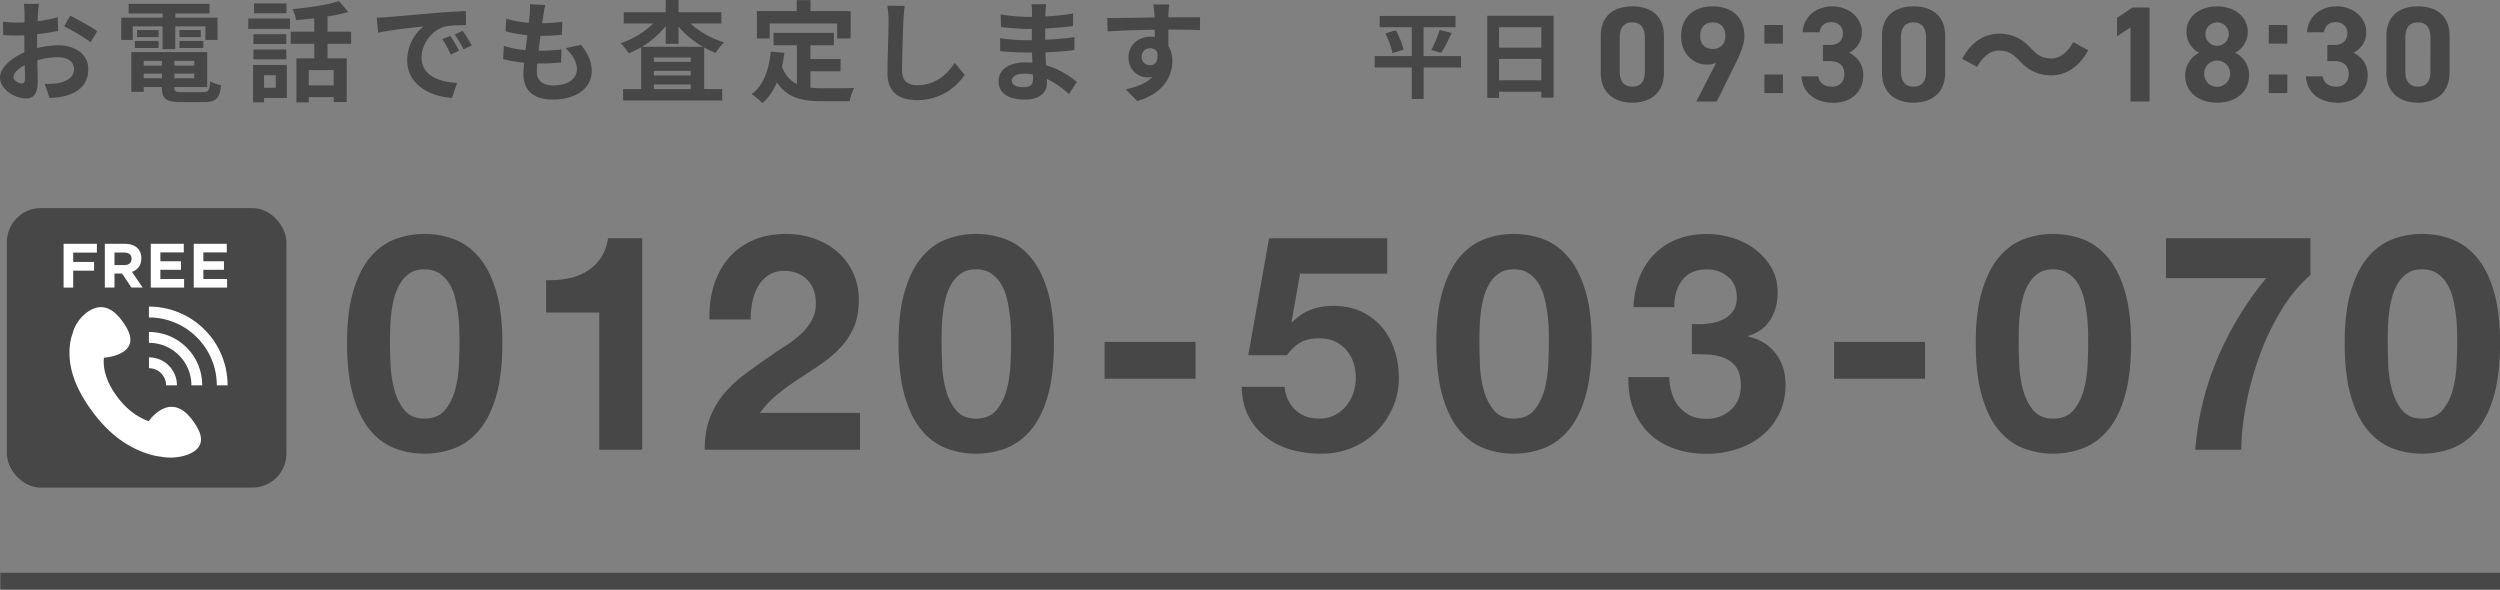
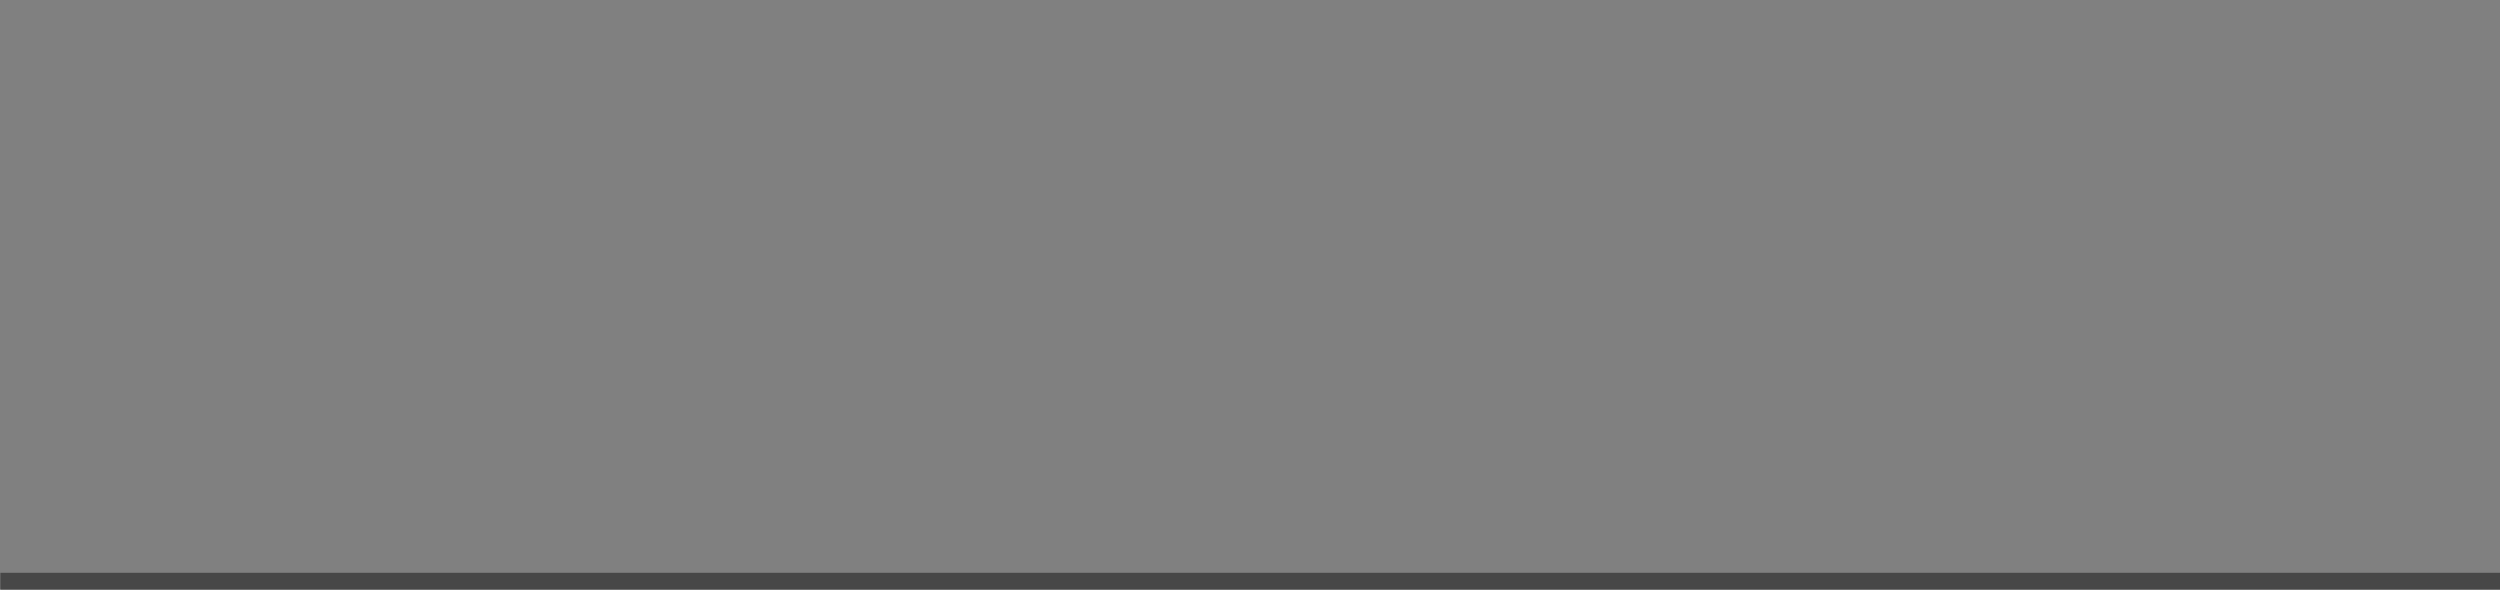
<svg xmlns="http://www.w3.org/2000/svg" id="_イヤー_2" viewBox="0 0 455.98 107.55">
  <rect x="0" y="0" width="455.98" height="107.55" fill="#808080" stroke="none" />
  <defs>
    <style>.cls-1{fill:#fff}.cls-4{fill:#474747}</style>
  </defs>
  <g id="_イヤー_1-2">
    <path style="stroke:#474747;stroke-miterlimit:10;fill:none;stroke-width:3.07px" d="M.07 106.01h455.91" />
-     <rect x="2.04" y="38.74" width="49.41" height="49.41" rx="5.43" ry="5.43" style="fill:#474747;stroke-width:1.58px;stroke:#474747;stroke-miterlimit:10" />
-     <path class="cls-1" d="M35.34 76.95c-.77-1.09-1.63-1.98-2.62-2.43-.98-.45-2.08-.47-3.29.19-.88.48-1.7 1.24-2.31 2.12-2.34-.82-4.37-2.52-5.94-4.72-1.61-2.25-2.46-4.63-2.24-6.86 1.17-.09 2.31-.39 3.18-.86 1.21-.66 1.68-1.52 1.66-2.49-.02-.97-.55-2.04-1.32-3.13-.77-1.09-1.63-1.98-2.62-2.43-.98-.45-2.08-.47-3.29.19-1.21.66-2.31 1.86-2.92 3.17-.17.36-.29.73-.38 1.09-.2.51-.35 1.06-.44 1.65-.53 3.57.35 7.47 3.73 12.2 3.38 4.73 7.01 7.13 10.91 8.28.68.2 1.34.32 1.99.39.33.06.67.11 1.01.13 1.61.11 3.34-.21 4.55-.87s1.68-1.52 1.66-2.49c-.02-.97-.55-2.04-1.32-3.13ZM41.52 70.28h-1.98c0-1.61-.3-3.17-.91-4.66-.62-1.53-1.54-2.91-2.72-4.09-1.18-1.18-2.56-2.1-4.09-2.72-1.48-.6-3.05-.91-4.66-.91v-1.98c1.86 0 3.68.35 5.4 1.05 1.78.72 3.38 1.78 4.75 3.15 1.37 1.37 2.43 2.97 3.15 4.75.7 1.72 1.05 3.54 1.05 5.4Z" />
-     <path class="cls-1" d="M36.89 70.28h-1.98c0-1.01-.19-1.99-.57-2.92-.39-.96-.96-1.82-1.7-2.56s-1.6-1.31-2.56-1.7c-.93-.38-1.91-.57-2.92-.57v-1.98c1.26 0 2.5.24 3.66.71a9.78 9.78 0 0 1 3.22 2.13c.93.93 1.64 2.01 2.13 3.22.47 1.17.71 2.4.71 3.66ZM32.27 70.28h-1.98c0-.41-.08-.8-.23-1.18-.16-.39-.39-.73-.68-1.03-.3-.3-.64-.53-1.03-.68a3.14 3.14 0 0 0-1.18-.23v-1.98c.66 0 1.31.13 1.92.37.63.26 1.2.63 1.69 1.12.49.49.86 1.06 1.12 1.69.25.61.37 1.26.37 1.92ZM11.59 44.47h6.08v1.6h-4.32v1.7h3.81v1.6h-3.81v3.09H11.6v-7.98ZM19.12 44.47h3.65c1.01 0 1.8.29 2.33.81.44.44.68 1.07.68 1.82v.02c0 1.29-.7 2.1-1.71 2.47l1.95 2.85h-2.05l-1.71-2.55h-1.38v2.55h-1.76v-7.98Zm3.53 3.88c.86 0 1.35-.46 1.35-1.13v-.02c0-.75-.52-1.14-1.38-1.14h-1.74v2.29h1.78ZM27.5 44.47h6.02v1.56h-4.27v1.62h3.76v1.56h-3.76v1.68h4.33v1.56H27.5v-7.98ZM35.34 44.47h6.02v1.56h-4.27v1.62h3.76v1.56h-3.76v1.68h4.33v1.56h-6.08v-7.98Z" />
-     <path class="cls-4" d="M64.43 53.12c.75-2.55 1.77-4.6 3.06-6.15 1.29-1.54 2.78-2.65 4.49-3.31s3.52-.99 5.43-.99 3.78.33 5.48.99 3.22 1.76 4.52 3.31c1.3 1.54 2.33 3.59 3.09 6.15.75 2.55 1.13 5.71 1.13 9.45s-.38 7.08-1.13 9.67c-.75 2.59-1.78 4.66-3.09 6.2-1.3 1.54-2.81 2.65-4.52 3.31-1.71.66-3.54.99-5.48.99s-3.72-.33-5.43-.99c-1.71-.66-3.21-1.76-4.49-3.31-1.29-1.54-2.31-3.61-3.06-6.2-.75-2.59-1.13-5.82-1.13-9.67s.38-6.9 1.13-9.45Zm6.81 13.45c.07 1.56.3 3.07.69 4.52.39 1.45 1 2.69 1.85 3.72.85 1.03 2.06 1.54 3.64 1.54s2.86-.51 3.72-1.54c.86-1.03 1.49-2.27 1.87-3.72.39-1.45.62-2.96.69-4.52.07-1.56.11-2.89.11-4 0-.66 0-1.46-.03-2.4s-.09-1.9-.22-2.89c-.13-.99-.31-1.97-.55-2.95a9.03 9.03 0 0 0-1.08-2.62c-.48-.77-1.08-1.4-1.82-1.87-.74-.48-1.64-.72-2.7-.72s-1.96.24-2.67.72c-.72.48-1.3 1.1-1.76 1.87-.46.77-.82 1.65-1.08 2.62-.26.97-.44 1.96-.55 2.95s-.17 1.96-.19 2.89-.03 1.74-.03 2.4c0 1.1.04 2.44.11 4ZM109.3 82.03V57h-9.7v-5.9c1.36.04 2.67-.06 3.94-.3s2.41-.66 3.42-1.27 1.87-1.41 2.56-2.4c.7-.99 1.16-2.22 1.38-3.69h6.23v38.59h-7.83ZM130.17 52.13c.59-1.89 1.47-3.55 2.65-4.96 1.18-1.41 2.66-2.52 4.44-3.31 1.78-.79 3.83-1.19 6.15-1.19 1.76 0 3.45.28 5.04.83s3 1.34 4.22 2.37c1.21 1.03 2.18 2.3 2.89 3.8.72 1.51 1.08 3.2 1.08 5.07s-.31 3.62-.94 5.02c-.63 1.4-1.45 2.64-2.48 3.72a21.42 21.42 0 0 1-3.5 2.95c-1.3.88-2.62 1.76-3.94 2.62-1.32.86-2.61 1.79-3.86 2.78-1.25.99-2.35 2.15-3.31 3.47h18.25v6.73h-28.33c0-2.24.32-4.19.96-5.84.64-1.65 1.52-3.13 2.62-4.44 1.1-1.3 2.4-2.51 3.89-3.61s3.06-2.22 4.71-3.36c.84-.59 1.75-1.19 2.7-1.79.96-.61 1.83-1.28 2.62-2.01.79-.73 1.45-1.56 1.98-2.48.53-.92.8-1.97.8-3.14 0-1.87-.54-3.33-1.63-4.38-1.08-1.05-2.47-1.57-4.16-1.57-1.14 0-2.1.27-2.89.8s-1.42 1.23-1.9 2.09c-.48.86-.82 1.82-1.02 2.87-.2 1.05-.3 2.09-.3 3.11h-7.5c-.07-2.2.18-4.25.77-6.15ZM165.02 53.12c.75-2.55 1.77-4.6 3.06-6.15 1.29-1.54 2.78-2.65 4.49-3.31 1.71-.66 3.52-.99 5.43-.99s3.78.33 5.49.99 3.21 1.76 4.52 3.31c1.3 1.54 2.33 3.59 3.09 6.15.75 2.55 1.13 5.71 1.13 9.45s-.38 7.08-1.13 9.67-1.78 4.66-3.09 6.2-2.81 2.65-4.52 3.31c-1.71.66-3.54.99-5.49.99s-3.72-.33-5.43-.99c-1.71-.66-3.21-1.76-4.49-3.31-1.29-1.54-2.31-3.61-3.06-6.2s-1.13-5.82-1.13-9.67.38-6.9 1.13-9.45Zm6.81 13.45c.07 1.56.3 3.07.69 4.52.39 1.45 1 2.69 1.85 3.72.84 1.03 2.06 1.54 3.64 1.54s2.86-.51 3.72-1.54c.86-1.03 1.49-2.27 1.88-3.72.39-1.45.61-2.96.69-4.52.07-1.56.11-2.89.11-4 0-.66 0-1.46-.03-2.4a27.316 27.316 0 0 0-.77-5.84 9.03 9.03 0 0 0-1.08-2.62c-.48-.77-1.08-1.4-1.82-1.87-.74-.48-1.64-.72-2.7-.72s-1.96.24-2.67.72c-.72.48-1.3 1.1-1.76 1.87a9.93 9.93 0 0 0-1.07 2.62c-.26.97-.44 1.96-.55 2.95s-.17 1.96-.19 2.89c-.02.94-.03 1.74-.03 2.4 0 1.1.04 2.44.11 4ZM218.06 62.35v6.73h-16.59v-6.73h16.59ZM237.12 49.9l-1.54 8.76.11.11c1.07-1.07 2.21-1.83 3.42-2.29 1.21-.46 2.59-.69 4.13-.69 1.91 0 3.6.35 5.07 1.05 1.47.7 2.71 1.64 3.72 2.81 1.01 1.18 1.78 2.56 2.31 4.16s.8 3.3.8 5.1c0 1.98-.39 3.83-1.16 5.54-.77 1.71-1.81 3.19-3.11 4.44-1.3 1.25-2.82 2.21-4.55 2.89s-3.56 1-5.51.96c-1.87 0-3.67-.25-5.38-.74s-3.22-1.26-4.55-2.29a11.567 11.567 0 0 1-3.17-3.83c-.79-1.52-1.2-3.3-1.24-5.32h7.83c.18 1.76.84 3.17 1.98 4.22 1.14 1.05 2.59 1.57 4.35 1.57 1.03 0 1.96-.21 2.78-.63a6.54 6.54 0 0 0 2.09-1.65 7.4 7.4 0 0 0 1.32-2.37c.31-.9.47-1.83.47-2.78s-.15-1.93-.44-2.81c-.29-.88-.74-1.65-1.32-2.31a6.205 6.205 0 0 0-2.09-1.54c-.81-.37-1.75-.55-2.81-.55-1.4 0-2.54.25-3.42.74s-1.71 1.28-2.48 2.34h-7.06l3.8-21.33h21.55v6.45h-15.93ZM263.11 53.12c.75-2.55 1.77-4.6 3.06-6.15 1.29-1.54 2.78-2.65 4.49-3.31 1.71-.66 3.52-.99 5.43-.99s3.78.33 5.49.99 3.21 1.76 4.52 3.31c1.3 1.54 2.33 3.59 3.09 6.15.75 2.55 1.13 5.71 1.13 9.45s-.38 7.08-1.13 9.67-1.78 4.66-3.09 6.2-2.81 2.65-4.52 3.31c-1.71.66-3.54.99-5.49.99s-3.72-.33-5.43-.99c-1.71-.66-3.21-1.76-4.49-3.31-1.29-1.54-2.31-3.61-3.06-6.2s-1.13-5.82-1.13-9.67.38-6.9 1.13-9.45Zm6.81 13.45c.07 1.56.3 3.07.69 4.52.39 1.45 1 2.69 1.85 3.72.84 1.03 2.06 1.54 3.64 1.54s2.86-.51 3.72-1.54c.86-1.03 1.49-2.27 1.88-3.72.39-1.45.61-2.96.69-4.52.07-1.56.11-2.89.11-4 0-.66 0-1.46-.03-2.4a27.316 27.316 0 0 0-.77-5.84 9.03 9.03 0 0 0-1.08-2.62c-.48-.77-1.08-1.4-1.82-1.87-.74-.48-1.64-.72-2.7-.72s-1.96.24-2.67.72c-.72.48-1.3 1.1-1.76 1.87a9.93 9.93 0 0 0-1.07 2.62c-.26.97-.44 1.96-.55 2.95s-.17 1.96-.19 2.89c-.02.94-.03 1.74-.03 2.4 0 1.1.04 2.44.11 4ZM311.27 59.05c.96-.07 1.85-.28 2.67-.63.83-.35 1.51-.85 2.04-1.52.53-.66.8-1.54.8-2.65 0-1.65-.55-2.92-1.65-3.8-1.1-.88-2.37-1.32-3.8-1.32-1.98 0-3.48.65-4.49 1.96-1.01 1.3-1.5 2.95-1.46 4.93h-7.44c.07-1.98.43-3.79 1.08-5.43.64-1.63 1.54-3.04 2.7-4.22 1.16-1.18 2.54-2.09 4.16-2.73 1.62-.64 3.42-.96 5.4-.96 1.54 0 3.09.23 4.63.69 1.54.46 2.93 1.15 4.16 2.07 1.23.92 2.23 2.04 3 3.36s1.16 2.85 1.16 4.58c0 1.87-.45 3.53-1.35 4.96-.9 1.43-2.25 2.41-4.05 2.92v.11c2.13.48 3.8 1.51 5.02 3.09 1.21 1.58 1.82 3.47 1.82 5.68 0 2.02-.4 3.82-1.19 5.4-.79 1.58-1.85 2.9-3.17 3.97-1.32 1.07-2.85 1.87-4.58 2.43-1.73.55-3.53.83-5.4.83-2.17 0-4.14-.31-5.93-.94-1.78-.62-3.3-1.53-4.55-2.73-1.25-1.19-2.21-2.65-2.89-4.38-.68-1.73-1-3.71-.96-5.95h7.44c.04 1.03.2 2.01.5 2.95.29.94.72 1.75 1.27 2.43.55.68 1.24 1.22 2.07 1.63.83.4 1.81.61 2.95.61 1.76 0 3.25-.54 4.46-1.63 1.21-1.08 1.82-2.56 1.82-4.44 0-1.47-.29-2.59-.85-3.36-.57-.77-1.3-1.33-2.18-1.68-.88-.35-1.85-.55-2.89-.61-1.05-.05-2.05-.08-3-.08v-5.51c.85.07 1.75.07 2.7 0ZM351.11 62.35v6.73h-16.59v-6.73h16.59ZM361.49 53.12c.75-2.55 1.77-4.6 3.06-6.15 1.29-1.54 2.78-2.65 4.49-3.31s3.52-.99 5.43-.99 3.78.33 5.48.99 3.22 1.76 4.52 3.31c1.3 1.54 2.33 3.59 3.09 6.15.75 2.55 1.13 5.71 1.13 9.45s-.38 7.08-1.13 9.67c-.75 2.59-1.78 4.66-3.09 6.2-1.3 1.54-2.81 2.65-4.52 3.31-1.71.66-3.54.99-5.48.99s-3.72-.33-5.43-.99c-1.71-.66-3.21-1.76-4.49-3.31-1.29-1.54-2.31-3.61-3.06-6.2-.75-2.59-1.13-5.82-1.13-9.67s.38-6.9 1.13-9.45Zm6.81 13.45c.07 1.56.3 3.07.69 4.52.39 1.45 1 2.69 1.85 3.72.85 1.03 2.06 1.54 3.64 1.54s2.86-.51 3.72-1.54c.86-1.03 1.49-2.27 1.87-3.72.39-1.45.62-2.96.69-4.52.07-1.56.11-2.89.11-4 0-.66 0-1.46-.03-2.4s-.09-1.9-.22-2.89c-.13-.99-.31-1.97-.55-2.95a9.03 9.03 0 0 0-1.08-2.62c-.48-.77-1.08-1.4-1.82-1.87-.74-.48-1.64-.72-2.7-.72s-1.96.24-2.67.72c-.72.48-1.3 1.1-1.76 1.87-.46.77-.82 1.65-1.08 2.62-.26.97-.44 1.96-.55 2.95s-.17 1.96-.19 2.89-.03 1.74-.03 2.4c0 1.1.04 2.44.11 4ZM416.03 56.68a45.199 45.199 0 0 0-3.91 8.21c-1.05 2.9-1.86 5.84-2.43 8.82-.57 2.98-.87 5.75-.91 8.32h-8.38c.44-5.77 1.79-11.32 4.05-16.65a59.12 59.12 0 0 1 8.9-14.66h-18.3v-7.28h26.35v6.73c-2.02 1.76-3.81 3.93-5.38 6.5ZM428.78 53.12c.75-2.55 1.77-4.6 3.06-6.15 1.29-1.54 2.78-2.65 4.49-3.31 1.71-.66 3.52-.99 5.43-.99s3.78.33 5.49.99 3.21 1.76 4.52 3.31c1.3 1.54 2.33 3.59 3.09 6.15.75 2.55 1.13 5.71 1.13 9.45s-.38 7.08-1.13 9.67-1.78 4.66-3.09 6.2-2.81 2.65-4.52 3.31c-1.71.66-3.54.99-5.49.99s-3.72-.33-5.43-.99c-1.71-.66-3.21-1.76-4.49-3.31-1.29-1.54-2.31-3.61-3.06-6.2s-1.13-5.82-1.13-9.67.38-6.9 1.13-9.45Zm6.81 13.45c.07 1.56.3 3.07.69 4.52.39 1.45 1 2.69 1.85 3.72.84 1.03 2.06 1.54 3.64 1.54s2.86-.51 3.72-1.54c.86-1.03 1.49-2.27 1.88-3.72.39-1.45.61-2.96.69-4.52.07-1.56.11-2.89.11-4 0-.66 0-1.46-.03-2.4a27.316 27.316 0 0 0-.77-5.84 9.03 9.03 0 0 0-1.08-2.62c-.48-.77-1.08-1.4-1.82-1.87-.74-.48-1.64-.72-2.7-.72s-1.96.24-2.67.72c-.72.48-1.3 1.1-1.76 1.87a9.93 9.93 0 0 0-1.07 2.62c-.26.97-.44 1.96-.55 2.95s-.17 1.96-.19 2.89c-.02.94-.03 1.74-.03 2.4 0 1.1.04 2.44.11 4ZM266.49 12.31h-6.83v5.75h-2.16v-5.75h-6.76v-2.09h6.76V4.96h-5.86V2.91h13.83v2.05h-5.82v5.27h6.83v2.09Zm-11.89-6.8c.57 1.11 1.2 2.57 1.39 3.55l-2.02.63c-.17-.94-.71-2.45-1.27-3.61l1.89-.56Zm6.45 3.61c.56-1.01 1.18-2.54 1.51-3.67l2.21.56c-.63 1.34-1.32 2.75-1.91 3.63l-1.81-.52ZM283.35 2.87v14.95h-2.22v-1.09h-7.72v1.13h-2.14V2.87h12.08Zm-9.94 2.09V8.7h7.72V4.96h-7.72Zm7.72 9.68v-3.89h-7.72v3.89h7.72ZM303.49 13.27c0 3.85-2.68 5.46-5.76 5.46s-5.76-1.61-5.76-5.46V6.62c0-4.02 2.68-5.46 5.76-5.46s5.76 1.44 5.76 5.44v6.68Zm-5.76-9.19c-1.56 0-2.31.99-2.31 2.83v6.06c0 1.84.75 2.83 2.31 2.83s2.28-.99 2.28-2.83V6.92c0-1.84-.74-2.83-2.28-2.83ZM313 11.46c-.55.25-1.07.32-1.66.32-2.63 0-4.72-2.16-4.72-5.11 0-3.8 2.58-5.51 5.76-5.51s5.78 1.69 5.78 5.49c0 1.34-.62 2.93-1.59 4.89l-3.45 6.98h-3.72l3.6-7.05Zm-.62-7.37c-1.49 0-2.28.99-2.28 2.43s.79 2.41 2.28 2.41 2.31-.99 2.31-2.41-.79-2.43-2.31-2.43ZM325.19 7.96h-3.38v-3.4h3.38v3.4Zm0 9.01h-3.38v-3.38h3.38v3.38ZM332.49 8.21h1.27c1.42 0 2.38-.74 2.38-2.18 0-1.14-.87-1.99-2.13-1.99s-1.99.77-2.13 1.84h-3.08c.12-2.81 2.43-4.72 5.39-4.72 3.13 0 5.41 2.16 5.41 4.72 0 1.94-1.19 3.13-2.33 3.75 1.46.72 2.58 2.06 2.58 4.1 0 2.78-1.94 5.01-5.46 5.01s-5.68-2.04-5.81-4.82h3.05c.17 1.09.99 1.89 2.53 1.89 1.39 0 2.23-.99 2.23-2.26 0-1.51-.87-2.41-2.63-2.41h-1.27V8.21ZM354.78 13.27c0 3.85-2.68 5.46-5.76 5.46s-5.76-1.61-5.76-5.46V6.62c0-4.02 2.68-5.46 5.76-5.46s5.76 1.44 5.76 5.44v6.68Zm-5.76-9.19c-1.56 0-2.31.99-2.31 2.83v6.06c0 1.84.75 2.83 2.31 2.83s2.28-.99 2.28-2.83V6.92c0-1.84-.75-2.83-2.28-2.83ZM364.56 9.22c-1.59 0-3 1.22-3.95 2.98l-2.73-1.49c1.66-3.08 4.1-4.57 6.75-4.57 2.36 0 4.17.89 5.86 2.73 1.07 1.14 1.99 1.79 3.7 1.79 1.59 0 3-1.22 3.95-2.98l2.73 1.49c-1.66 3.08-4.1 4.57-6.75 4.57-2.36 0-4.17-.89-5.86-2.73-1.07-1.12-1.96-1.79-3.7-1.79ZM392.07 18.51h-3.48V5l-2.46 1.61V3.27l2.81-1.89h3.13v17.13ZM401.1 9.62a4.273 4.273 0 0 1-2.31-3.77c0-3.03 2.68-4.69 5.59-4.69s5.59 1.66 5.59 4.69c0 1.61-.94 3.08-2.31 3.77 1.39.62 2.56 2.18 2.56 4.12 0 3.2-2.66 4.99-5.83 4.99s-5.83-1.79-5.83-4.99c0-1.94 1.22-3.5 2.56-4.12Zm3.28 6.21c1.32 0 2.38-1.09 2.38-2.41 0-1.49-1.24-2.38-2.38-2.38s-2.36.89-2.36 2.38c0 1.32.99 2.41 2.36 2.41Zm0-7.47c1.17 0 2.13-.97 2.13-2.16s-.97-2.11-2.13-2.11-2.13.94-2.13 2.11.94 2.16 2.13 2.16ZM417.19 7.96h-3.38v-3.4h3.38v3.4Zm0 9.01h-3.38v-3.38h3.38v3.38ZM424.49 8.21h1.27c1.42 0 2.38-.74 2.38-2.18 0-1.14-.87-1.99-2.13-1.99s-1.99.77-2.13 1.84h-3.08c.12-2.81 2.43-4.72 5.39-4.72 3.13 0 5.41 2.16 5.41 4.72 0 1.94-1.19 3.13-2.33 3.75 1.46.72 2.58 2.06 2.58 4.1 0 2.78-1.94 5.01-5.46 5.01s-5.68-2.04-5.81-4.82h3.05c.17 1.09.99 1.89 2.53 1.89 1.39 0 2.23-.99 2.23-2.26 0-1.51-.87-2.41-2.63-2.41h-1.27V8.21ZM446.78 13.27c0 3.85-2.68 5.46-5.76 5.46s-5.76-1.61-5.76-5.46V6.62c0-4.02 2.68-5.46 5.76-5.46s5.76 1.44 5.76 5.44v6.68Zm-5.76-9.19c-1.56 0-2.31.99-2.31 2.83v6.06c0 1.84.75 2.83 2.31 2.83s2.28-.99 2.28-2.83V6.92c0-1.84-.75-2.83-2.28-2.83ZM6.92 2.44c-.02.44-.04.92-.06 1.42 1.32-.16 2.64-.42 3.68-.72l.06 2.48c-1.14.26-2.52.46-3.82.62-.02.6-.02 1.22-.02 1.8v.74c1.36-.34 2.74-.52 3.84-.52 3.08 0 5.5 1.6 5.5 4.36 0 2.36-1.24 4.14-4.42 4.94-.92.2-1.8.26-2.62.32l-.92-2.58c.9 0 1.76-.02 2.46-.14 1.62-.3 2.9-1.1 2.9-2.56 0-1.36-1.2-2.16-2.94-2.16-1.24 0-2.54.2-3.76.56.04 1.58.08 3.14.08 3.82 0 2.48-.88 3.14-2.2 3.14-1.94 0-4.68-1.68-4.68-3.8 0-1.74 2-3.56 4.46-4.62-.02-.48-.02-.96-.02-1.42V6.44c-.38.02-.74.04-1.06.04-1.34 0-2.12-.02-2.8-.1L.54 3.96c1.18.14 2.04.16 2.76.16.36 0 .76-.02 1.16-.04.02-.7.02-1.28.02-1.62 0-.42-.08-1.4-.14-1.76H7.1c-.06.36-.14 1.22-.18 1.74Zm-3 12.78c.36 0 .64-.16.64-.84 0-.5-.02-1.42-.06-2.5-1.22.66-2.04 1.48-2.04 2.18 0 .62.94 1.16 1.46 1.16Zm13.8-9.54-1.2 2.04c-.96-.82-3.58-2.32-4.82-2.92l1.1-1.94c1.54.74 3.86 2.06 4.92 2.82ZM24.21 7.28h-2.1V3.22h7.54v-.76h-6.18V.7h14.74v1.76h-6.24v.76h7.7v4.06h-2.2V4.8h-5.5v4.16h-2.32V4.8h-5.44v2.48Zm12.82 9.52c1 0 1.18-.3 1.32-2 .48.34 1.38.64 1.98.76-.28 2.4-.92 3.06-3.1 3.06h-4.2c-2.74 0-3.5-.58-3.5-2.68v-.06h-3.32v.88h-2.26V9.5h13.84v6.38h-5.98v.06c0 .74.22.86 1.44.86h3.78ZM24.61 7.46h4.32v1.3h-4.32v-1.3Zm4.32-.7h-3.94V5.48h3.94v1.28Zm-2.72 4.34v.88h3.32v-.88h-3.32Zm3.32 3.18v-.86h-3.32v.86h3.32Zm5.9-3.18h-3.62v.88h3.62v-.88Zm0 3.18v-.86h-3.62v.86h3.62Zm1.2-8.8v1.28h-3.9V5.48h3.9Zm-3.9 1.98h4.36v1.3h-4.36v-1.3ZM45.28 3.38h7.6v1.88h-7.6V3.38Zm7.04 14.5h-4.16v.78h-2v-6.82h6.16v6.04Zm-.1-9.86h-6V6.24h6v1.78Zm-6 1h6v1.8h-6v-1.8Zm6.02-6.6h-5.9V.62h5.9v1.8Zm-4.08 11.3V16h2.14v-2.28h-2.14ZM59.74 8v2.64h3.5v7.96h-2.38v-.88h-4.54v.96h-2.26v-8.04h3.26V8h-4.3V5.78h4.3V3.34c-1.12.14-2.26.24-3.32.32-.08-.58-.38-1.48-.64-2 3-.26 6.36-.78 8.48-1.46l1.68 1.98c-1.14.34-2.42.6-3.78.82v2.78h4.3V8h-4.3Zm1.12 4.78h-4.54v2.8h4.54v-2.8ZM70.67 3.12c1.68-.14 4.98-.44 8.64-.74 2.06-.18 4.24-.3 5.66-.36l.02 2.56c-1.08.02-2.8.02-3.86.28-2.42.64-4.24 3.22-4.24 5.6 0 3.3 3.08 4.48 6.48 4.66l-.94 2.74c-4.2-.28-8.16-2.52-8.16-6.86 0-2.88 1.62-5.16 2.98-6.18-1.88.2-5.96.64-8.28 1.14l-.26-2.74c.8-.02 1.58-.06 1.96-.1Zm13.06 6.14-1.52.68c-.5-1.1-.92-1.88-1.56-2.78l1.48-.62c.5.72 1.22 1.94 1.6 2.72Zm2.32-.98-1.5.72c-.54-1.08-1-1.82-1.64-2.7l1.46-.68c.5.7 1.26 1.88 1.68 2.66ZM99.12 2.7c-.06.34-.14.88-.22 1.54 1.44-.02 2.72-.14 3.66-.28l-.08 2.38c-1.2.12-2.3.2-3.9.2-.12.88-.24 1.82-.34 2.72h.14c1.24 0 2.72-.08 4.02-.24l-.06 2.38c-1.12.1-2.28.18-3.54.18H98c-.04.6-.08 1.1-.08 1.46 0 1.66 1.02 2.54 2.98 2.54 2.8 0 4.32-1.28 4.32-2.92 0-1.36-.74-2.64-2.06-3.88l2.82-.6c1.32 1.68 1.94 3.1 1.94 4.8 0 3.02-2.72 5.18-7.1 5.18-3.14 0-5.36-1.36-5.36-4.7 0-.48.06-1.2.14-2.02-1.46-.14-2.78-.36-3.84-.66l.14-2.42c1.3.44 2.64.66 3.94.8.12-.9.24-1.84.34-2.74-1.38-.14-2.8-.38-3.98-.72l.14-2.3c1.16.38 2.66.64 4.12.76.06-.62.12-1.16.16-1.62.06-.94.06-1.34.02-1.78l2.82.16c-.18.72-.26 1.26-.34 1.78ZM125.94 4.28c1.6 1.5 3.86 2.76 6.14 3.46-.5.42-1.18 1.3-1.54 1.9-.72-.26-1.42-.6-2.1-.98v7.58h3.28v2.08h-18.08v-2.08h3.3V8.62c-.74.42-1.48.8-2.26 1.1-.34-.54-.98-1.4-1.48-1.84 2.2-.72 4.4-2.06 5.94-3.6h-5.38V2.22h7.66V0h2.34v2.22h7.82v2.06h-5.64Zm2.28 4.26c-1.7-.96-3.24-2.24-4.46-3.68V8h-2.34V4.78a16.727 16.727 0 0 1-4.34 3.76h11.14Zm-2.24 1.94h-6.72v.8h6.72v-.8Zm-6.72 3.28h6.72v-.84h-6.72v.84Zm6.72 2.48v-.84h-6.72v.84h6.72ZM147.81 15.98c.72.08 1.48.12 2.28.12 1.08 0 4.38 0 5.72-.06-.34.58-.72 1.72-.84 2.42h-5c-3.68 0-6.42-.6-8.26-3.44-.64 1.52-1.52 2.8-2.66 3.78-.4-.42-1.4-1.26-1.96-1.62 2.16-1.6 3.14-4.36 3.5-7.78l2.48.24c-.12.9-.26 1.74-.44 2.54.6 1.6 1.54 2.56 2.72 3.14V8.26h-4.26V6h11v2.26h-4.28v2.5h5.5V13h-5.5v2.98Zm-7.42-8.96h-2.34v-5h7.26v-2h2.52v2h7.32v5h-2.46V4.28h-12.3v2.74ZM164.77 3.74c-.08 2.16-.24 6.64-.24 9.12 0 2.02 1.2 2.68 2.76 2.68 3.3 0 5.4-1.9 6.84-4.08l1.82 2.2c-1.28 1.92-4.12 4.6-8.68 4.6-3.28 0-5.4-1.44-5.4-4.86 0-2.68.2-7.94.2-9.66 0-.94-.08-1.9-.26-2.7l3.22.04c-.12.84-.22 1.86-.26 2.66ZM190.69 2.18c-.02.2-.02.5-.02.82 1.64-.08 3.3-.24 5.06-.54l-.02 2.3c-1.32.16-3.14.34-5.08.44v2.06c2.02-.1 3.72-.26 5.34-.48l-.02 2.36c-1.8.2-3.36.34-5.28.4.04.76.08 1.58.14 2.38 2.52.72 4.44 2.06 5.6 3.02l-1.44 2.24c-1.08-1-2.44-2.06-4.04-2.78.02.28.02.52.02.74 0 1.7-1.3 3.02-3.94 3.02-3.2 0-4.88-1.22-4.88-3.34s1.86-3.44 4.94-3.44c.42 0 .84.02 1.24.06-.04-.62-.06-1.26-.08-1.86h-1.04c-1.16 0-3.44-.1-4.76-.26l-.02-2.36c1.3.24 3.76.38 4.82.38h.96c0-.66 0-1.38.02-2.06h-.74c-1.26 0-3.58-.18-4.9-.36l-.06-2.28c1.44.24 3.72.44 4.94.44h.78v-.94c0-.38-.04-1-.12-1.38h2.7c-.06.4-.1.9-.12 1.42Zm-4.04 13.72c1.06 0 1.76-.3 1.76-1.46 0-.22 0-.5-.02-.86-.54-.08-1.08-.14-1.64-.14-1.42 0-2.2.56-2.2 1.24 0 .76.72 1.22 2.1 1.22ZM213.11 2.54c0 .16 0 .38-.02.62 2.02 0 4.76-.04 5.8-.02l-.02 2.36c-1.2-.06-3.06-.1-5.78-.1 0 1.02.02 2.12.02 3 .48.76.72 1.7.72 2.74 0 2.6-1.52 5.92-6.4 7.28l-2.14-2.12c2.02-.42 3.78-1.08 4.88-2.28-.28.06-.58.1-.9.1-1.54 0-3.44-1.24-3.44-3.68 0-2.26 1.82-3.74 4-3.74.28 0 .54.02.8.06 0-.44 0-.9-.02-1.34-3.02.04-6.14.16-8.6.3l-.06-2.42c2.28 0 5.92-.08 8.64-.12-.02-.26-.02-.46-.04-.62-.06-.82-.14-1.5-.2-1.74h2.9c-.04.32-.12 1.4-.14 1.72Zm-3.34 9.36c.84 0 1.58-.64 1.3-2.4-.28-.46-.76-.7-1.3-.7-.78 0-1.54.54-1.54 1.6 0 .92.74 1.5 1.54 1.5Z" />
  </g>
</svg>